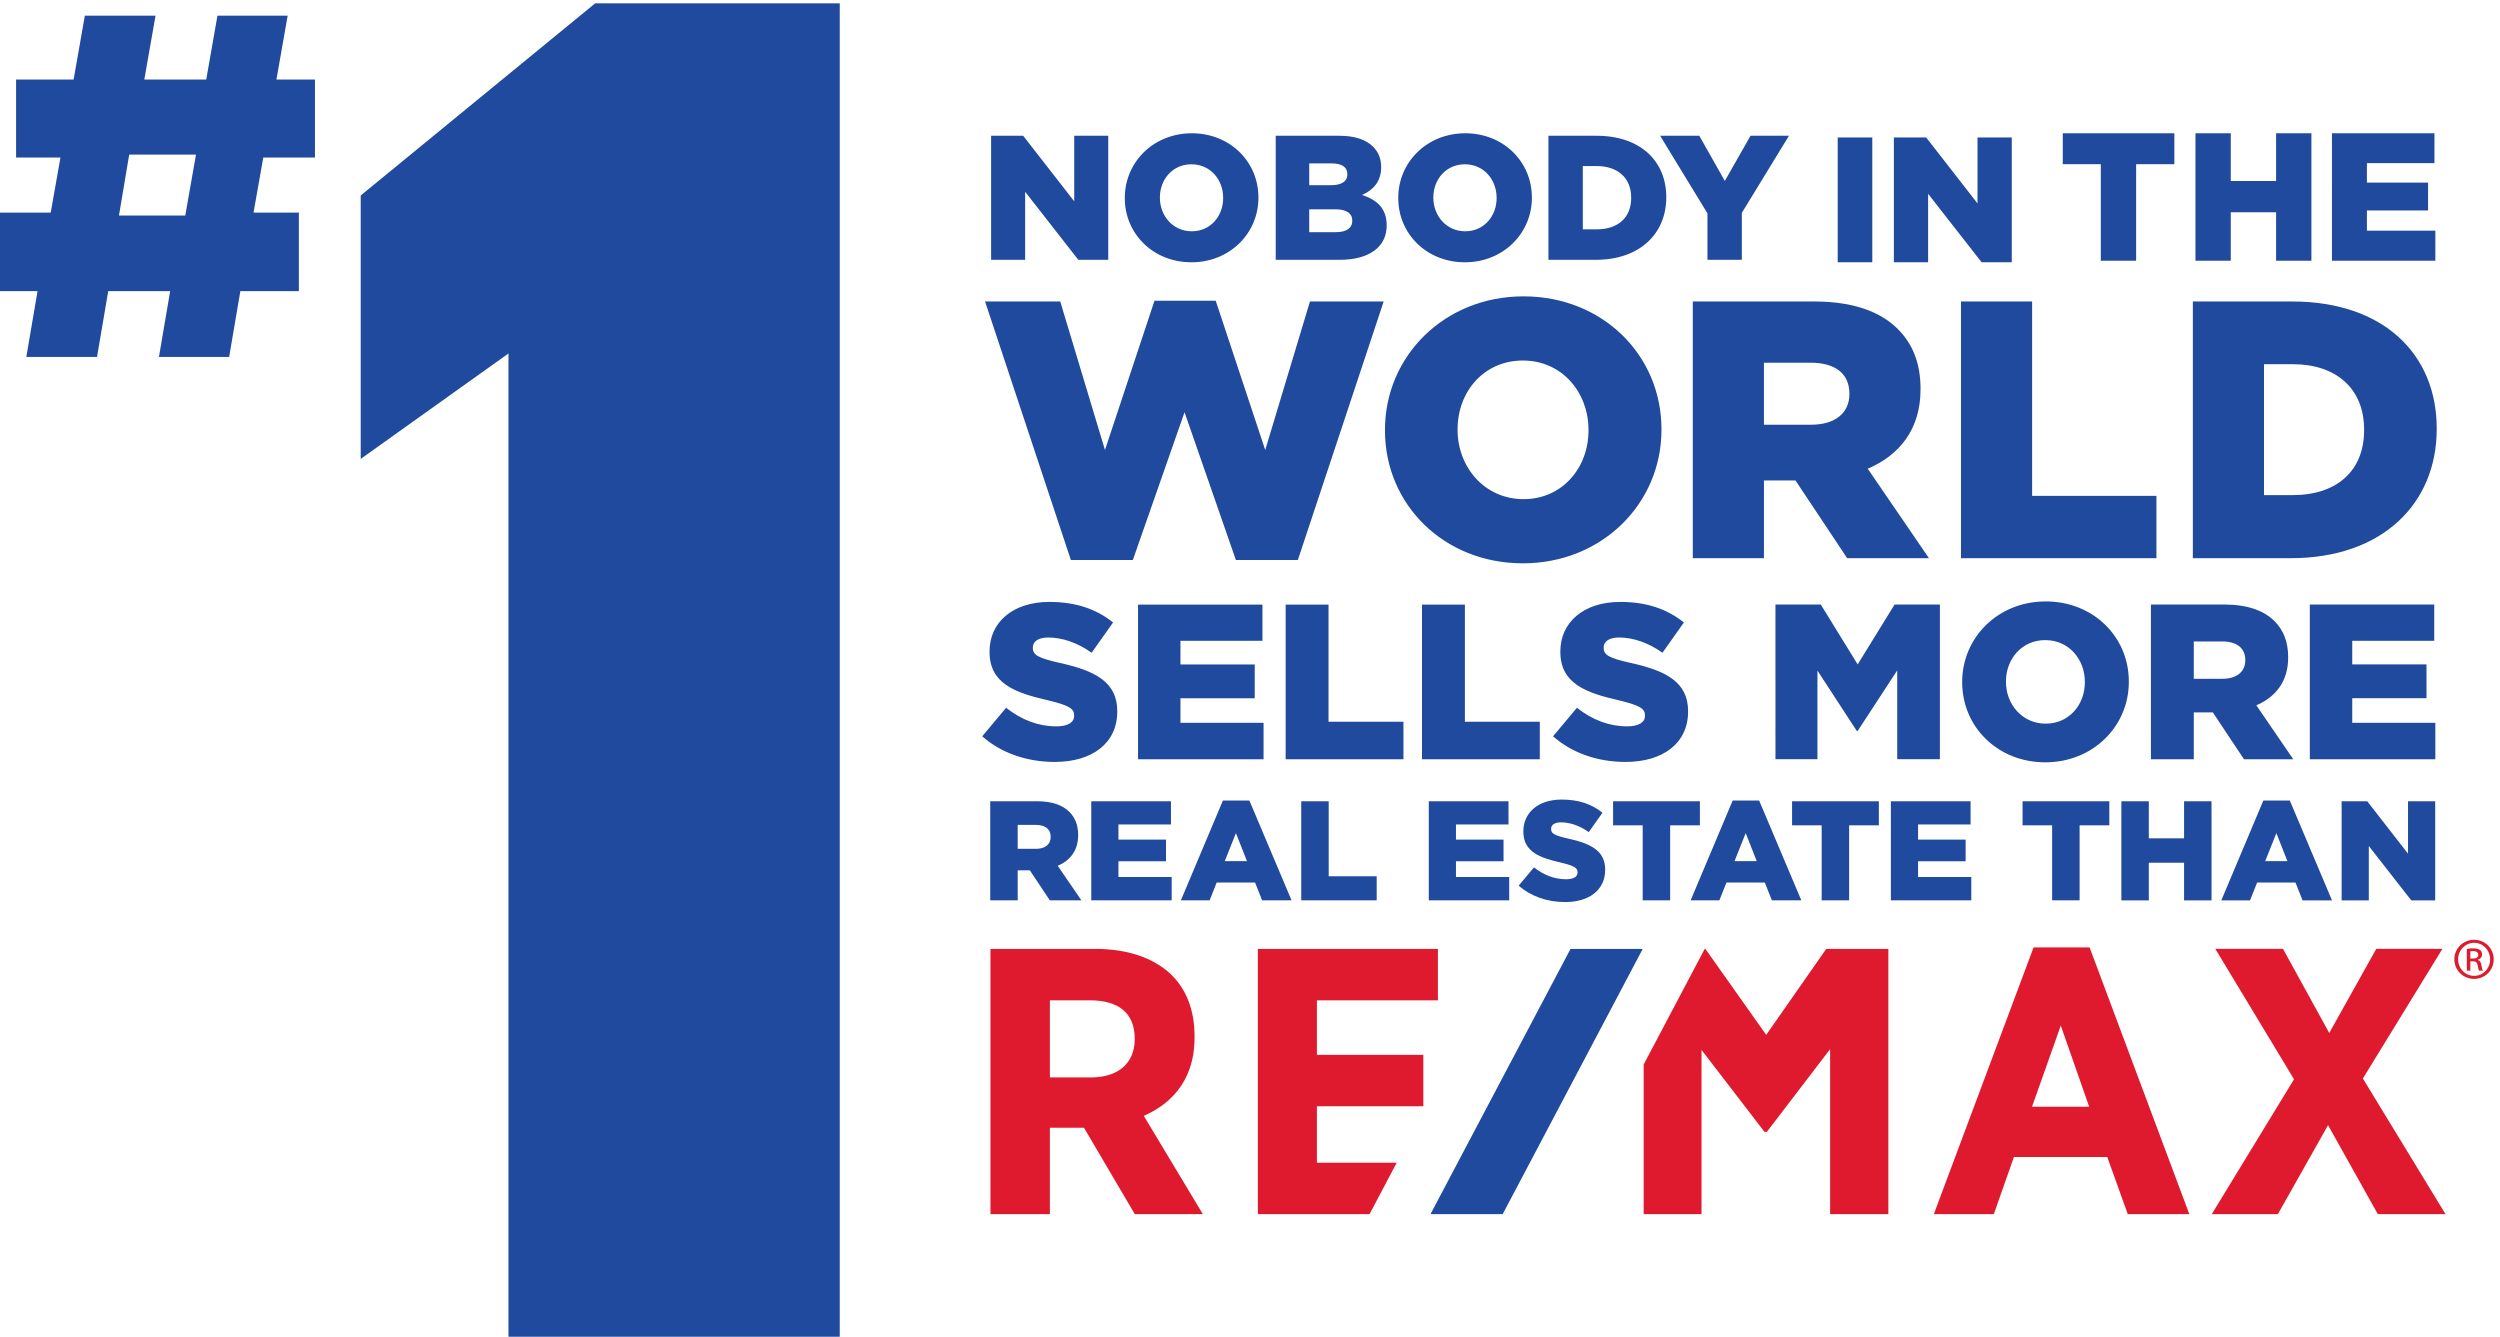
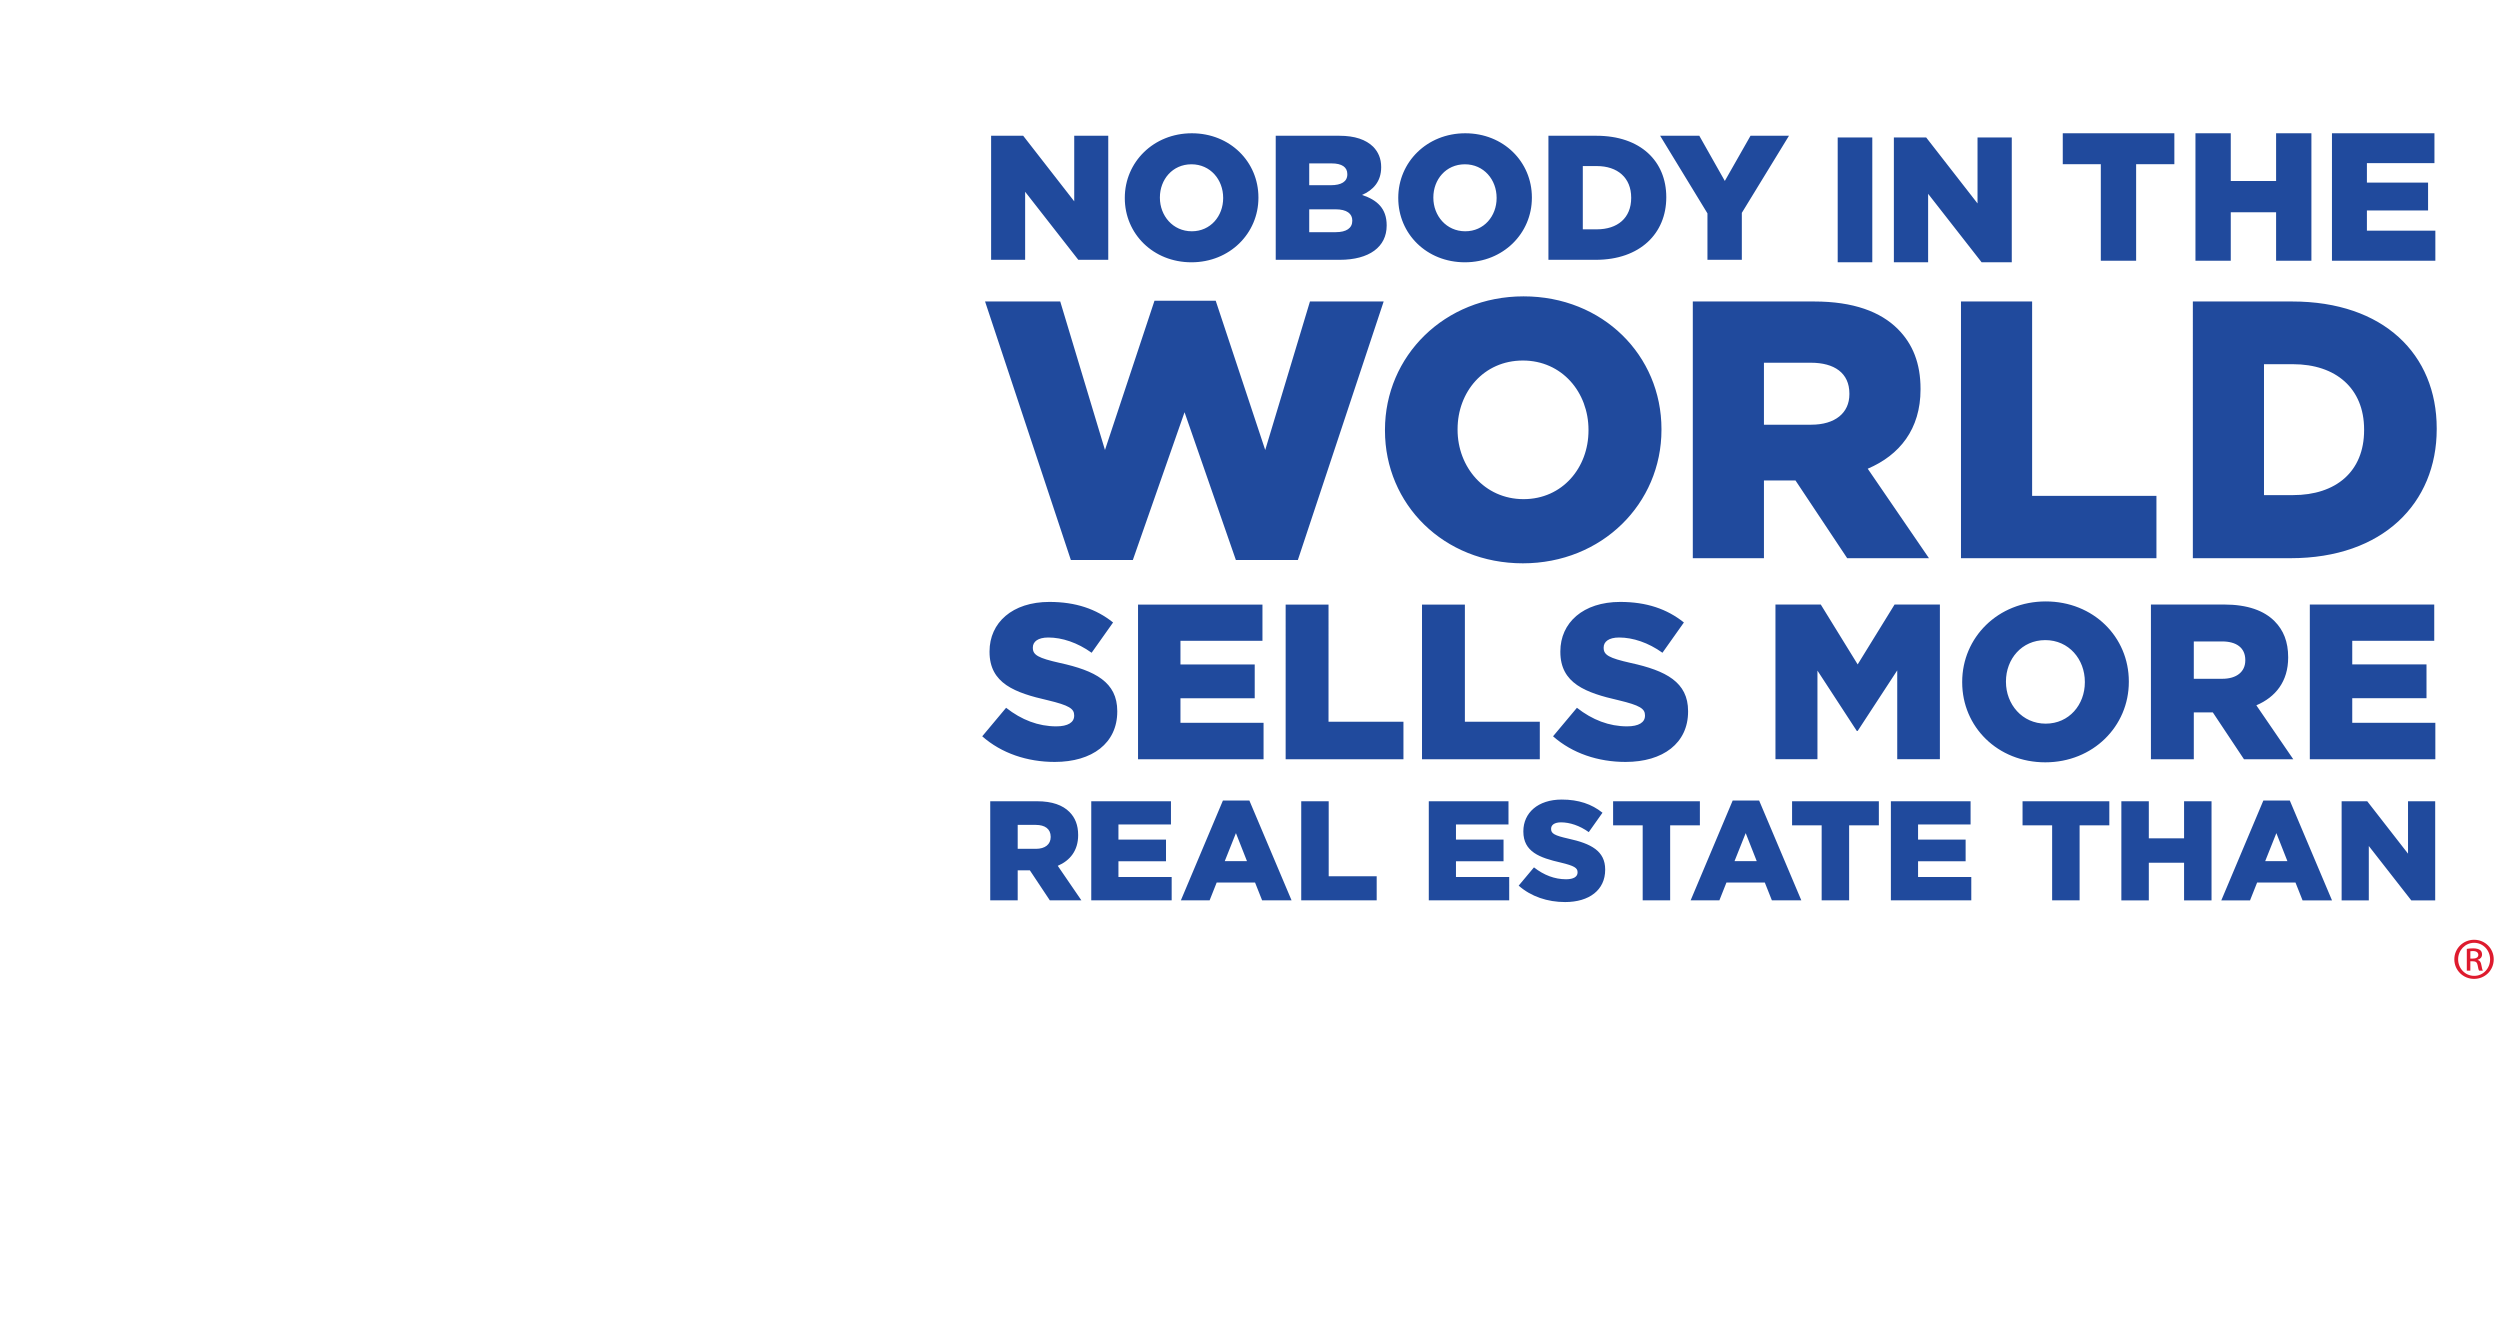
<svg xmlns="http://www.w3.org/2000/svg" height="587.173" width="1098.16">
  <g transform="matrix(.133 0 0 -.133 0 587.173)">
-     <path d="m392.902 3702.93h219l35.426 201.28h-220.605zm594.196-249.6h-193.239l-37.035-217.39h-231.879l37.035 217.39-204.5.01-37.039-217.4h-233.488l37.035 217.4h-123.988v259.25h167.465l32.211 181.96h-146.543v257.64h190.015l37.036 210.95 233.488-.01-37.035-210.95h204.504l37.039 210.95h231.879l-37.039-210.95h127.21v-257.64h-170.683l-32.207-181.97h149.758zm692.252-205.88-488-348.31v870.07l774.41 634.65 807.72-.02.01-4403.828-1094.14.008z" fill="#204a9d" />
-     <path d="m6031.58 1280.85-198.28-283.881-200.84 283.881h-2.27l-201.59-381.811v-494.207h191.07v542.449l206.49-268.832 1.08-1.789h8.26l208.87 273.09v-544.918h192.38v876.018zm-1682.2-706.26v186.48h351.5v169.762h-351.5v180.258h399.67v169.76h-594.65v-876.018h368.89l89.61 169.758zm3454.57 278.18 262.57 428.09h-218.4l-155.24-277.68-152.68 277.67h-223.57l259.93-430.541-271.68-445.469h218.37l165.68 293.879 164.4-293.879h223.58zm-903.97-93.231h-188.75l94.99 268.161zm-183.6 526.281-329.45-880.988h198.1l66.39 188.668h308.36l67.7-188.668 203.29.008-329.44 880.98zm-2968.67-301.48v-1.238c0-79.36-54.08-126.75-144.66-126.75h-135.54v254.738h131.63c97.19 0 148.57-43.83 148.57-126.75m197.58 3.719v4.972c0 84.599-26.94 155.009-77.91 203.619-57.78 55.07-144.23 84.2-250.01 84.2h-346.14v-876.018h196.28v285.488h112.51l167.94-285.488h224.79l-195.14 324.656c77.41 33.641 167.68 105.692 167.68 258.571" fill="#e01a2e" />
-     <path d="m5187.01 1280.85-462.43-876.018h238.38l462.54 876.018z" fill="#204a9d" />
    <path d="m8158.9 1248.89h8.47c9.68 0 17.87 3.44 17.87 12.29 0 6.33-4.68 12.62-17.87 12.62-3.78 0-6.4-.32-8.47-.57zm0-39.82h-11.66v71.88c6.09.9 11.94 1.73 20.71 1.73 11.13 0 18.46-2.32 22.85-5.45 4.4-3.14 6.74-7.98 6.74-14.84 0-9.48-6.41-15.24-14.36-17.51v-.59c6.48-1.15 10.83-6.82 12.29-17.46 1.77-11.17 3.51-15.49 4.69-17.76h-12.3c-1.75 2.27-3.5 8.89-4.97 18.35-1.76 9.16-6.4 12.59-15.8 12.59h-8.19zm12.3 91.91c-28.98 0-52.64-24.38-52.64-54.41 0-30.62 23.66-54.72 52.92-54.72 29.28-.22 52.66 24.1 52.66 54.45 0 30.3-23.38 54.68-52.66 54.68zm.28 10.04c36.04 0 64.67-28.66 64.67-64.45 0-36.34-28.63-64.71-64.95-64.71-36 0-65.23 28.37-65.23 64.71 0 35.79 29.23 64.45 65.23 64.45z" fill="#de1b2e" />
    <path d="m3244.06 1983.03 78.83 94.17c51.1-40.15 106.58-61.33 165.7-61.33 38.69 0 59.12 13.16 59.12 35.05v1.46c0 21.88-16.78 32.84-86.85 49.63-108.76 24.82-192.7 55.47-192.7 159.86v1.46c0 94.88 75.18 163.51 197.81 163.51 86.86 0 154.74-23.37 210.22-67.89l-70.81-100c-46.71 33.57-97.81 50.37-143.07 50.37-34.3 0-51.09-13.86-51.09-32.84v-1.48c0-23.35 17.52-33.57 89.05-49.63 116.78-25.54 189.78-63.5 189.78-159.12v-1.46c0-104.39-82.48-166.43-206.56-166.43-90.52 0-175.92 28.48-239.43 84.67m514.58 435.05h410.95v-119.71h-270.81v-78.11h245.25v-111.67h-245.25v-81.05h274.45v-120.42h-414.59zm487.56 0h141.61l-.01-386.88h247.45v-124.08h-389.05zm450.34 0h141.6v-386.88h247.45v-124.08h-389.05zm432.8-435.05 78.84 94.17c51.1-40.15 106.57-61.33 165.7-61.33 38.68 0 59.12 13.16 59.12 35.05v1.46c0 21.88-16.79 32.84-86.86 49.63-108.75 24.82-192.7 55.47-192.7 159.86v1.46c0 94.88 75.19 163.51 197.81 163.51 86.86 0 154.74-23.37 210.22-67.89l-70.8-100c-46.72 33.57-97.81 50.37-143.07 50.37-34.31 0-51.1-13.86-51.1-32.84v-1.48c0-23.35 17.52-33.57 89.05-49.63 116.79-25.54 189.79-63.5 189.79-159.12v-1.46c0-104.39-82.49-166.43-206.57-166.43-90.52 0-175.91 28.48-239.43 84.67m734.57 435.21h149.64l121.89-197.81 121.9 197.81h149.64v-510.96h-140.88v293.43l-130.66-199.99h-2.92l-129.93 199.27v-292.71h-138.68zm1021.86-256.95v1.46c0 74.45-52.55 137.98-130.66 137.98-78.1 0-129.93-62.78-129.93-136.5v-1.48c0-73.71 53.28-137.95 131.39-137.95 77.37 0 129.2 62.78 129.2 136.49m-405.12 0v1.46c.01 146.74 118.25 265.71 275.92 265.71s274.45-117.52 274.45-264.23v-1.48c0-146.71-118.24-265.68-275.91-265.68-157.66 0-274.46 117.52-274.46 264.22m859.1 11.67c47.44 0 75.91 23.37 75.91 60.59v1.49c0 40.86-29.92 61.29-76.64 61.29h-93.43v-123.37zm-235.76 245.28h241.59c78.11 0 132.13-20.45 166.44-54.76 29.92-29.91 45.25-68.6 45.25-118.97v-1.46c0-78.82-41.6-130.67-105.11-157.66l121.9-178.11h-162.78l-102.92 154.76h-62.77v-154.76h-141.6zm524.78 0 410.95.01v-119.72h-270.81v-78.1h245.25v-111.67h-245.25v-81.05h274.45v-120.43h-414.59zm-4207.21-806.87c30.39 0 48.62 14.97 48.62 38.81v.95c0 26.18-19.16 39.27-49.09 39.27h-59.85v-79.03zm-151.02 157.12h154.76c50.03 0 84.64-13.1 106.61-35.08 19.16-19.16 28.99-43.94 28.99-76.21v-.93c0-50.49-26.65-83.71-67.34-101l78.08-114.08h-104.26l-65.93 99.13h-40.21v-99.13h-90.7zm333.65 0h263.24v-76.69h-173.47v-50.03h157.1v-71.53h-157.1v-51.9h175.8v-77.15h-265.57zm514.3-197.79-36.47 92.59-36.93-92.59zm-79.48 200.13h87.43l139.33-329.64h-97.25l-23.38 58.91h-126.71l-23.38-58.91h-94.91zm258.68-2.34h90.7v-247.82h158.51v-79.48h-249.21zm421.28 0h263.24v-76.69h-173.47v-50.03h157.1v-71.53h-157.1v-51.9h175.8v-77.15h-265.57zm296.88-278.68 50.5 60.32c32.73-25.71 68.26-39.27 106.14-39.27 24.78 0 37.87 8.42 37.87 22.44v.93c0 14.03-10.75 21.05-55.64 31.79-69.66 15.91-123.43 35.54-123.43 102.4v.94c0 60.78 48.16 104.74 126.7 104.74 55.65 0 99.13-14.97 134.66-43.49l-45.35-64.05c-29.92 21.5-62.65 32.26-91.65 32.26-21.97 0-32.73-8.88-32.73-21.04v-.95c0-14.95 11.23-21.49 57.04-31.78 74.81-16.36 121.58-40.68 121.58-101.93v-.94c0-66.86-52.84-106.6-132.32-106.6-57.99 0-112.69 18.24-153.37 54.23m409.56 199.18h-97.71v79.5h286.62v-79.5h-98.19v-247.8h-90.72zm376.68-118.29-36.47 92.59-36.93-92.59zm-79.48 200.13h87.43l139.33-329.64h-97.25l-23.38 58.91h-126.7l-23.38-58.91h-94.92zm293.91-81.84h-97.72v79.5h286.62v-79.5h-98.19v-247.8h-90.72zm228.62 79.5h263.23v-76.69h-173.46v-50.03h157.09v-71.53h-157.09v-51.9h175.79v-77.15h-265.56zm532.57-79.5h-97.71v79.5h286.61v-79.5h-98.18v-247.8h-90.72zm228.62 79.5h90.71v-122.51h116.42v122.51h90.7v-327.3h-90.7v124.37h-116.42l-.01-124.37h-90.7zm548.43-197.79-36.47 92.59-36.93-92.59zm-79.48 200.13h87.43l139.33-329.64h-97.25l-23.38 58.91h-126.71l-23.38-58.91h-94.91zm258.54-2.34h84.62l134.65-173v173h89.77v-327.3h-79.01l-140.26 179.55v-179.55h-89.77zm-4460.39 2197.98h105.93l168.57-216.56v216.56h112.38v-409.72h-98.91l-175.6 224.76v-224.76h-112.37zm766.4-206.02v1.17c0 59.7-42.15 110.61-104.77 110.61-62.63 0-104.19-50.33-104.19-109.44v-1.17c0-59.12 42.73-110.63 105.36-110.63 62.04 0 103.6 50.33 103.6 109.46m-324.85 0v1.17c0 117.65 94.82 213.06 221.25 213.06s220.07-94.24 220.07-211.89v-1.17c0-117.65-94.82-213.05-221.24-213.05-126.43 0-220.08 94.23-220.08 211.88m695.71-36.88h-86.63v-75.5h87.79c35.13 0 54.44 13.46 54.44 37.45v1.18c0 22.24-17.56 36.87-55.6 36.87m39.21 116.48c0 22.83-18.14 35.11-51.5 35.11h-74.34v-71.99h71.41c34.53 0 54.43 11.71 54.43 35.71zm-236.46 126.42h210.12c51.51 0 87.8-12.88 111.8-36.29 16.38-16.97 26.33-38.63 26.33-66.73v-1.16c0-47.41-26.92-75.5-63.2-91.31 49.75-16.39 81.35-44.49 81.35-100.09v-1.18c0-70.22-57.36-112.96-155.11-112.96h-211.29zm729.53-206.02v1.17c0 59.7-42.14 110.61-104.77 110.61s-104.18-50.33-104.18-109.44v-1.17c0-59.12 42.73-110.63 105.35-110.63 62.04 0 103.6 50.33 103.6 109.46m-324.84 0v1.17c0 117.65 94.82 213.06 221.24 213.06 126.43 0 220.08-94.24 220.08-211.89v-1.17c0-117.65-94.82-213.05-221.25-213.05-126.42 0-220.07 94.23-220.07 211.88m609.51 105.93v-208.95h46.24c68.48 0 113.54 37.46 113.54 103.6v1.17c0 65.56-45.06 104.18-113.54 104.18zm-113.55 100.09h158.61c145.74 0 230.61-84.29 230.61-202.52v-1.16c0-118.23-86.04-206.04-232.95-206.04h-156.28zm525.21-256.36-156.28 256.36h129.35l84.29-149.25 84.87 149.25h127.01l-155.69-254.61v-155.11h-113.55zm430.16 250.82h114.28l-.01-412.36h-114.27zm185.53 0h106.63l169.66-217.97v217.97h113.1v-412.36h-99.55l-176.73 226.21v-226.21h-113.11zm683.47-88.47h-125.65v102.22h368.54v-102.22h-126.25v-318.64h-116.64zm312.58 102.22h116.63v-157.53h149.7v157.53h116.63v-420.86h-116.63v159.91h-149.7v-159.91h-116.63zm450.84 0h338.48v-98.61h-223.05v-64.32h202v-92h-202v-66.73h226.05v-99.2h-341.48zm-4448.47-555.53h248.28l147.76-490.52 163.5 492.94h202.26l163.51-492.94 147.75 490.52h243.45l-283.41-853.88h-204.68l-169.56 488.1-170.78-488.1h-204.68zm1992.99-426.32v2.41c0 123.53-87.21 228.9-216.79 228.9-129.59 0-215.59-104.14-215.59-226.48v-2.42c0-122.33 88.43-228.92 218.01-228.92 128.38.01 214.37 104.17 214.37 226.51m-672.18 0v2.41c0 243.44 196.2 440.85 457.81 440.85s455.39-194.99 455.39-438.43v-2.42c0-243.44-196.21-440.86-457.81-440.86s-455.39 194.99-455.39 438.45m1407.89 19.37c78.73 0 125.96 38.76 125.96 100.52v2.42c0 67.82-49.66 101.75-127.17 101.75h-155.03v-204.69zm-391.2 406.95h400.89c129.59 0 219.21-33.92 276.13-90.85 49.66-49.65 75.1-113.85 75.1-197.41v-2.42c0-130.81-69.03-216.8-174.4-261.63l202.26-295.51h-270.09l-170.78 256.76h-104.15v-256.76h-234.96zm885.71 0h234.96v-641.93h410.58v-205.89h-645.54zm1000.78-207.12v-432.37h95.68c141.7 0 234.96 77.52 234.96 214.38v2.41c0 135.66-93.26 215.58-234.96 215.58zm-234.97 207.12h328.22c301.58 0 477.2-174.41 477.2-419.08v-2.41c0-244.65-178.04-426.33-482.04-426.33h-323.38z" fill="#204a9d" />
  </g>
</svg>